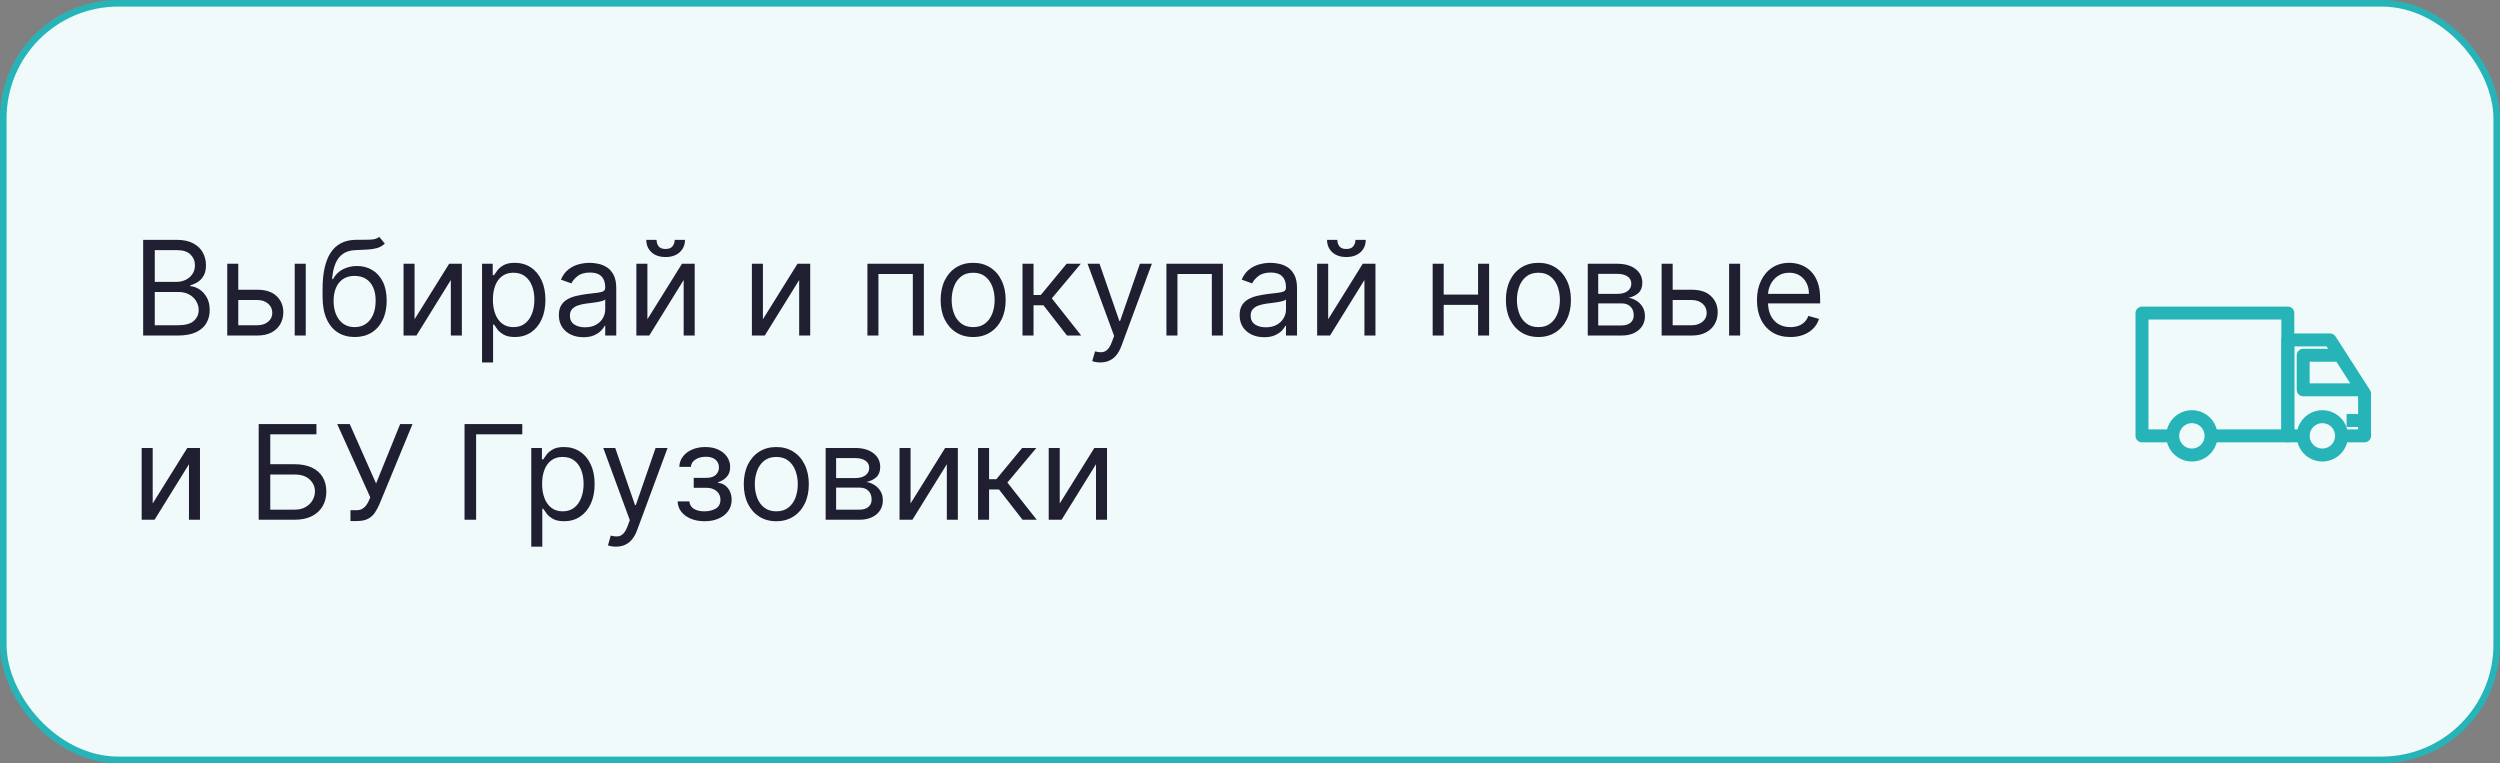
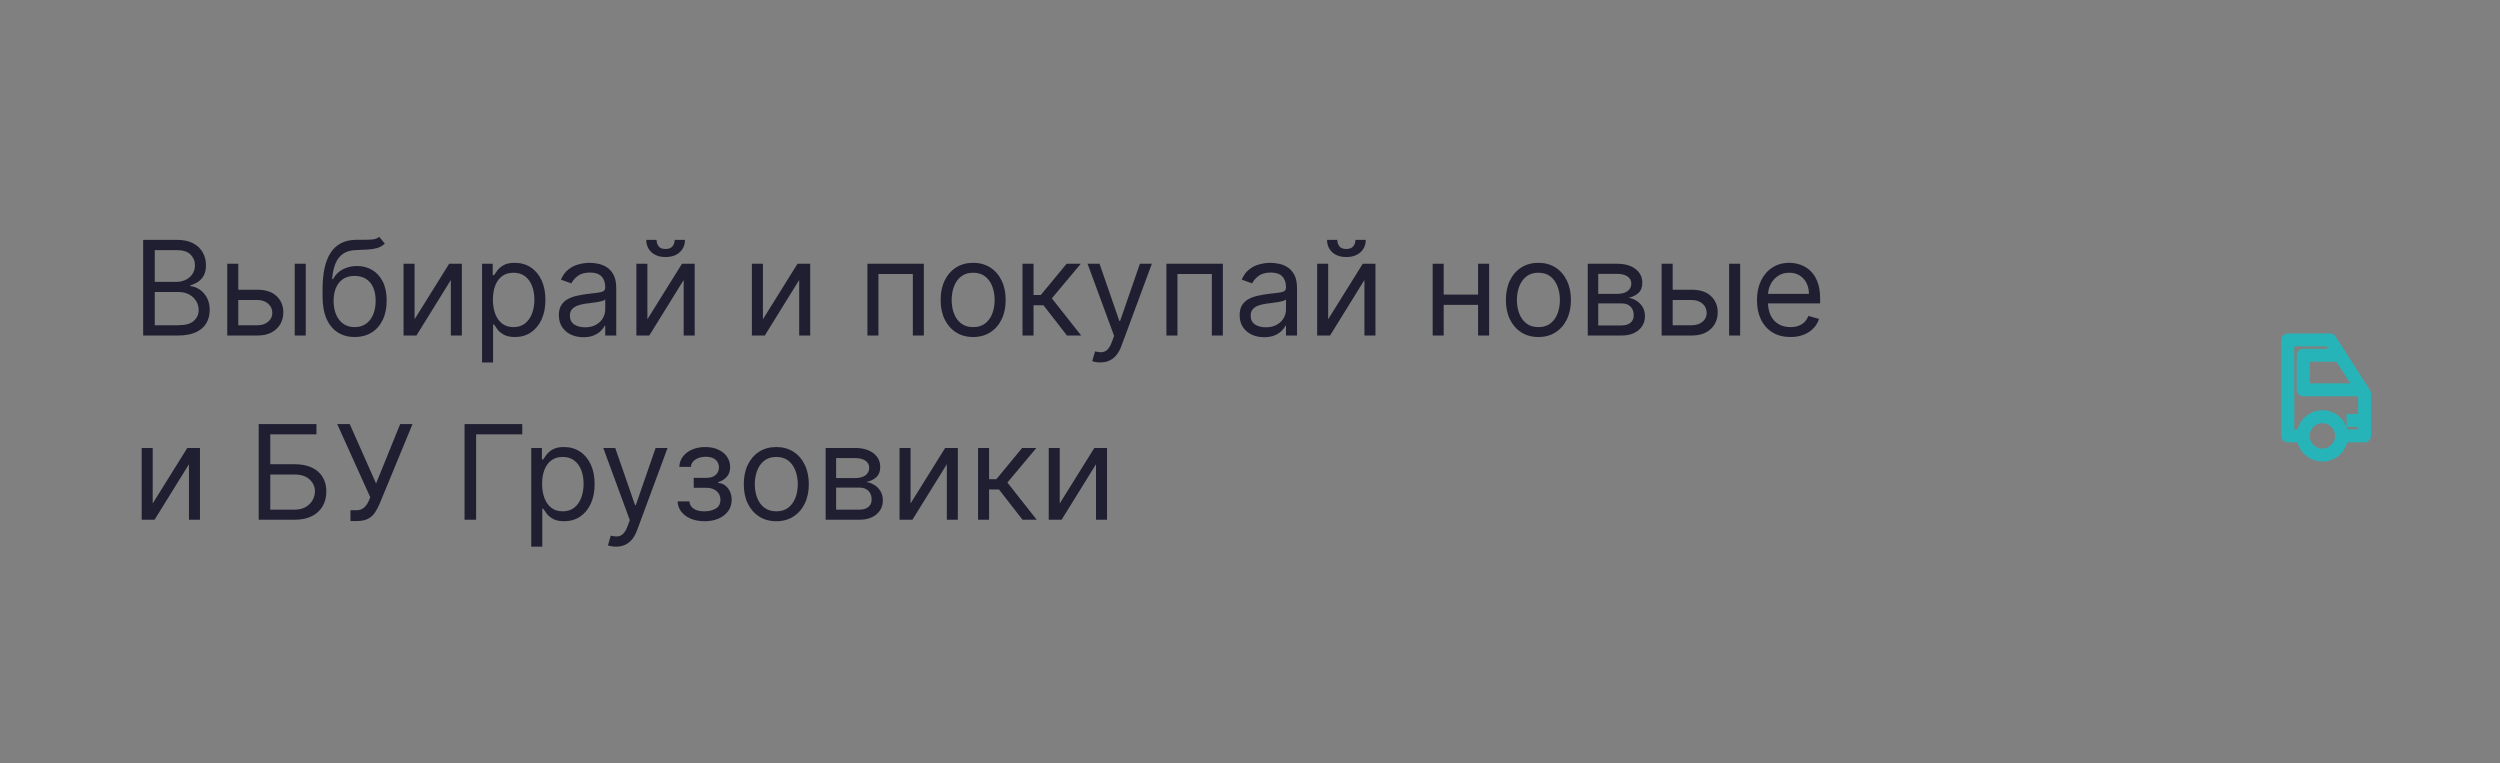
<svg xmlns="http://www.w3.org/2000/svg" width="380" height="116" viewBox="0 0 380 116" fill="none">
  <rect x="0" y="0" width="380" height="116" fill="#808080" stroke="none" />
-   <rect x="0.5" y="0.5" width="379" height="115" rx="17.5" fill="#F0FAFA" />
-   <rect x="0.5" y="0.5" width="379" height="115" rx="17.5" stroke="#27B4B8" />
  <path d="M21.761 51L21.761 36.455L26.847 36.455C27.86 36.455 28.695 36.63 29.354 36.98C30.012 37.326 30.502 37.792 30.824 38.379C31.146 38.962 31.307 39.608 31.307 40.318C31.307 40.943 31.195 41.459 30.973 41.867C30.755 42.274 30.466 42.596 30.107 42.832C29.751 43.069 29.366 43.244 28.949 43.358L28.949 43.5C29.394 43.528 29.841 43.685 30.291 43.969C30.741 44.253 31.117 44.66 31.421 45.19C31.724 45.721 31.875 46.369 31.875 47.136C31.875 47.865 31.709 48.521 31.378 49.104C31.046 49.686 30.523 50.148 29.808 50.489C29.093 50.83 28.163 51 27.017 51L21.761 51ZM23.523 49.438L27.017 49.438C28.168 49.438 28.984 49.215 29.467 48.77C29.955 48.32 30.199 47.776 30.199 47.136C30.199 46.644 30.073 46.189 29.822 45.773C29.572 45.351 29.214 45.015 28.75 44.764C28.286 44.508 27.737 44.381 27.102 44.381L23.523 44.381L23.523 49.438ZM23.523 42.847L26.79 42.847C27.32 42.847 27.798 42.742 28.224 42.534C28.655 42.326 28.996 42.032 29.247 41.653C29.503 41.275 29.631 40.83 29.631 40.318C29.631 39.679 29.408 39.137 28.963 38.692C28.518 38.242 27.812 38.017 26.847 38.017L23.523 38.017L23.523 42.847ZM35.991 44.04L39.116 44.04C40.394 44.04 41.372 44.364 42.049 45.013C42.726 45.661 43.065 46.483 43.065 47.477C43.065 48.131 42.913 48.725 42.61 49.26C42.307 49.79 41.862 50.214 41.275 50.531C40.688 50.844 39.968 51 39.116 51L34.542 51L34.542 40.091L36.218 40.091L36.218 49.438L39.116 49.438C39.779 49.438 40.323 49.262 40.749 48.912C41.175 48.562 41.389 48.112 41.389 47.562C41.389 46.985 41.175 46.514 40.749 46.149C40.323 45.785 39.779 45.602 39.116 45.602L35.991 45.602L35.991 44.04ZM44.798 51L44.798 40.091L46.474 40.091L46.474 51L44.798 51ZM57.639 36L58.491 37.023C58.159 37.345 57.776 37.57 57.34 37.697C56.905 37.825 56.412 37.903 55.863 37.932C55.314 37.96 54.703 37.989 54.031 38.017C53.273 38.045 52.646 38.23 52.148 38.571C51.651 38.912 51.268 39.404 50.998 40.048C50.728 40.692 50.555 41.483 50.479 42.42L50.621 42.42C50.991 41.739 51.502 41.237 52.156 40.915C52.809 40.593 53.51 40.432 54.258 40.432C55.11 40.432 55.877 40.631 56.559 41.028C57.241 41.426 57.781 42.016 58.178 42.797C58.576 43.578 58.775 44.542 58.775 45.688C58.775 46.829 58.571 47.813 58.164 48.642C57.762 49.471 57.196 50.11 56.467 50.56C55.742 51.005 54.892 51.227 53.917 51.227C52.941 51.227 52.087 50.998 51.353 50.538C50.619 50.074 50.048 49.388 49.641 48.479C49.234 47.565 49.031 46.436 49.031 45.091L49.031 43.926C49.031 41.497 49.443 39.655 50.266 38.401C51.095 37.146 52.34 36.497 54.002 36.455C54.589 36.436 55.112 36.431 55.572 36.44C56.031 36.45 56.431 36.428 56.772 36.376C57.113 36.324 57.402 36.199 57.639 36ZM53.917 49.722C54.575 49.722 55.141 49.556 55.614 49.224C56.093 48.893 56.459 48.427 56.715 47.825C56.971 47.219 57.099 46.507 57.099 45.688C57.099 44.892 56.968 44.215 56.708 43.656C56.452 43.097 56.086 42.671 55.607 42.378C55.129 42.084 54.556 41.938 53.889 41.938C53.401 41.938 52.963 42.02 52.575 42.186C52.186 42.352 51.855 42.596 51.58 42.918C51.306 43.24 51.093 43.633 50.941 44.097C50.794 44.561 50.716 45.091 50.707 45.688C50.707 46.909 50.993 47.887 51.566 48.621C52.139 49.355 52.923 49.722 53.917 49.722ZM63.015 48.528L68.271 40.091L70.202 40.091L70.202 51L68.526 51L68.526 42.562L63.299 51L61.339 51L61.339 40.091L63.015 40.091L63.015 48.528ZM73.272 55.091L73.272 40.091L74.892 40.091L74.892 41.824L75.091 41.824C75.214 41.635 75.384 41.393 75.602 41.099C75.825 40.801 76.142 40.536 76.554 40.304C76.97 40.067 77.534 39.949 78.244 39.949C79.162 39.949 79.972 40.178 80.673 40.638C81.374 41.097 81.921 41.748 82.314 42.591C82.707 43.434 82.903 44.428 82.903 45.574C82.903 46.729 82.707 47.731 82.314 48.578C81.921 49.421 81.376 50.074 80.68 50.538C79.984 50.998 79.181 51.227 78.272 51.227C77.572 51.227 77.01 51.111 76.589 50.879C76.168 50.642 75.843 50.375 75.616 50.077C75.389 49.774 75.214 49.523 75.091 49.324L74.948 49.324L74.948 55.091L73.272 55.091ZM74.92 45.545C74.92 46.369 75.041 47.096 75.282 47.726C75.524 48.351 75.876 48.841 76.341 49.196C76.805 49.546 77.373 49.722 78.045 49.722C78.746 49.722 79.331 49.537 79.799 49.168C80.273 48.794 80.628 48.292 80.865 47.662C81.106 47.028 81.227 46.322 81.227 45.545C81.227 44.778 81.109 44.087 80.872 43.472C80.64 42.851 80.287 42.361 79.814 42.001C79.345 41.637 78.755 41.455 78.045 41.455C77.363 41.455 76.79 41.627 76.326 41.973C75.862 42.314 75.512 42.792 75.275 43.408C75.038 44.019 74.92 44.731 74.92 45.545ZM88.67 51.256C87.979 51.256 87.351 51.126 86.788 50.865C86.225 50.6 85.777 50.219 85.446 49.722C85.114 49.22 84.948 48.614 84.948 47.903C84.948 47.278 85.072 46.772 85.318 46.383C85.564 45.99 85.893 45.683 86.305 45.46C86.717 45.238 87.171 45.072 87.669 44.963C88.171 44.849 88.675 44.76 89.181 44.693C89.844 44.608 90.382 44.544 90.794 44.501C91.21 44.454 91.513 44.376 91.703 44.267C91.897 44.158 91.994 43.969 91.994 43.699L91.994 43.642C91.994 42.941 91.802 42.397 91.419 42.008C91.04 41.62 90.465 41.426 89.693 41.426C88.893 41.426 88.265 41.601 87.811 41.952C87.356 42.302 87.037 42.676 86.852 43.074L85.261 42.506C85.545 41.843 85.924 41.327 86.397 40.957C86.876 40.583 87.396 40.323 87.96 40.176C88.528 40.025 89.087 39.949 89.636 39.949C89.986 39.949 90.389 39.992 90.843 40.077C91.303 40.157 91.745 40.325 92.171 40.581C92.602 40.837 92.96 41.222 93.244 41.739C93.528 42.255 93.67 42.946 93.67 43.812L93.67 51L91.994 51L91.994 49.523L91.909 49.523C91.795 49.76 91.606 50.013 91.341 50.283C91.075 50.553 90.723 50.782 90.282 50.972C89.842 51.161 89.305 51.256 88.67 51.256ZM88.926 49.75C89.589 49.75 90.147 49.62 90.602 49.359C91.061 49.099 91.407 48.763 91.639 48.351C91.876 47.939 91.994 47.506 91.994 47.051L91.994 45.517C91.923 45.602 91.767 45.68 91.525 45.751C91.288 45.818 91.014 45.877 90.701 45.929C90.394 45.976 90.093 46.019 89.799 46.057C89.51 46.09 89.276 46.118 89.096 46.142C88.661 46.199 88.253 46.291 87.875 46.419C87.501 46.542 87.198 46.729 86.966 46.98C86.738 47.226 86.625 47.562 86.625 47.989C86.625 48.571 86.84 49.011 87.271 49.31C87.707 49.603 88.258 49.75 88.926 49.75ZM98.406 48.528L103.661 40.091L105.593 40.091L105.593 51L103.917 51L103.917 42.562L98.69 51L96.729 51L96.729 40.091L98.406 40.091L98.406 48.528ZM102.553 36.455L104.116 36.455C104.116 37.222 103.851 37.849 103.32 38.337C102.79 38.824 102.07 39.068 101.161 39.068C100.266 39.068 99.554 38.824 99.023 38.337C98.498 37.849 98.235 37.222 98.235 36.455L99.798 36.455C99.798 36.824 99.899 37.148 100.103 37.428C100.311 37.707 100.664 37.847 101.161 37.847C101.658 37.847 102.013 37.707 102.227 37.428C102.444 37.148 102.553 36.824 102.553 36.455ZM115.964 48.528L121.22 40.091L123.152 40.091L123.152 51L121.475 51L121.475 42.562L116.248 51L114.288 51L114.288 40.091L115.964 40.091L115.964 48.528ZM131.847 51L131.847 40.091L140.426 40.091L140.426 51L138.75 51L138.75 41.653L133.523 41.653L133.523 51L131.847 51ZM147.919 51.227C146.934 51.227 146.07 50.993 145.327 50.524C144.588 50.055 144.01 49.4 143.594 48.557C143.182 47.714 142.976 46.729 142.976 45.602C142.976 44.466 143.182 43.474 143.594 42.626C144.01 41.779 144.588 41.121 145.327 40.652C146.07 40.183 146.934 39.949 147.919 39.949C148.904 39.949 149.766 40.183 150.504 40.652C151.248 41.121 151.825 41.779 152.237 42.626C152.654 43.474 152.862 44.466 152.862 45.602C152.862 46.729 152.654 47.714 152.237 48.557C151.825 49.4 151.248 50.055 150.504 50.524C149.766 50.993 148.904 51.227 147.919 51.227ZM147.919 49.722C148.667 49.722 149.283 49.53 149.766 49.146C150.249 48.763 150.606 48.258 150.838 47.633C151.07 47.008 151.186 46.331 151.186 45.602C151.186 44.873 151.07 44.194 150.838 43.564C150.606 42.934 150.249 42.425 149.766 42.037C149.283 41.649 148.667 41.455 147.919 41.455C147.171 41.455 146.555 41.649 146.072 42.037C145.589 42.425 145.232 42.934 145 43.564C144.768 44.194 144.652 44.873 144.652 45.602C144.652 46.331 144.768 47.008 145 47.633C145.232 48.258 145.589 48.763 146.072 49.146C146.555 49.53 147.171 49.722 147.919 49.722ZM155.421 51L155.421 40.091L157.097 40.091L157.097 44.835L158.205 44.835L162.125 40.091L164.284 40.091L159.881 45.347L164.341 51L162.182 51L158.603 46.398L157.097 46.398L157.097 51L155.421 51ZM167.243 55.091C166.958 55.091 166.705 55.067 166.483 55.02C166.26 54.977 166.106 54.935 166.021 54.892L166.447 53.415C166.854 53.519 167.214 53.557 167.527 53.528C167.839 53.5 168.116 53.36 168.358 53.109C168.604 52.863 168.829 52.463 169.032 51.909L169.345 51.057L165.311 40.091L167.129 40.091L170.14 48.784L170.254 48.784L173.265 40.091L175.083 40.091L170.453 52.591C170.244 53.154 169.986 53.621 169.679 53.99C169.371 54.364 169.013 54.641 168.606 54.821C168.204 55.001 167.749 55.091 167.243 55.091ZM177.296 51L177.296 40.091L185.875 40.091L185.875 51L184.199 51L184.199 41.653L178.972 41.653L178.972 51L177.296 51ZM192.147 51.256C191.455 51.256 190.828 51.126 190.265 50.865C189.701 50.6 189.254 50.219 188.922 49.722C188.591 49.22 188.425 48.614 188.425 47.903C188.425 47.278 188.548 46.772 188.794 46.383C189.041 45.99 189.37 45.683 189.782 45.46C190.194 45.238 190.648 45.072 191.145 44.963C191.647 44.849 192.151 44.76 192.658 44.693C193.321 44.608 193.858 44.544 194.27 44.501C194.687 44.454 194.99 44.376 195.179 44.267C195.373 44.158 195.471 43.969 195.471 43.699L195.471 43.642C195.471 42.941 195.279 42.397 194.895 42.008C194.516 41.62 193.941 41.426 193.169 41.426C192.369 41.426 191.742 41.601 191.287 41.952C190.833 42.302 190.513 42.676 190.328 43.074L188.738 42.506C189.022 41.843 189.4 41.327 189.874 40.957C190.352 40.583 190.873 40.323 191.436 40.176C192.005 40.025 192.563 39.949 193.113 39.949C193.463 39.949 193.865 39.992 194.32 40.077C194.779 40.157 195.222 40.325 195.648 40.581C196.079 40.837 196.436 41.222 196.721 41.739C197.005 42.255 197.147 42.946 197.147 43.812L197.147 51L195.471 51L195.471 49.523L195.385 49.523C195.272 49.76 195.082 50.013 194.817 50.283C194.552 50.553 194.199 50.782 193.759 50.972C193.319 51.161 192.781 51.256 192.147 51.256ZM192.402 49.75C193.065 49.75 193.624 49.62 194.078 49.359C194.538 49.099 194.883 48.763 195.115 48.351C195.352 47.939 195.471 47.506 195.471 47.051L195.471 45.517C195.4 45.602 195.243 45.68 195.002 45.751C194.765 45.818 194.49 45.877 194.178 45.929C193.87 45.976 193.569 46.019 193.276 46.057C192.987 46.09 192.753 46.118 192.573 46.142C192.137 46.199 191.73 46.291 191.351 46.419C190.977 46.542 190.674 46.729 190.442 46.98C190.215 47.226 190.101 47.562 190.101 47.989C190.101 48.571 190.317 49.011 190.748 49.31C191.183 49.603 191.735 49.75 192.402 49.75ZM201.882 48.528L207.138 40.091L209.07 40.091L209.07 51L207.393 51L207.393 42.562L202.166 51L200.206 51L200.206 40.091L201.882 40.091L201.882 48.528ZM206.03 36.455L207.592 36.455C207.592 37.222 207.327 37.849 206.797 38.337C206.267 38.824 205.547 39.068 204.638 39.068C203.743 39.068 203.03 38.824 202.5 38.337C201.974 37.849 201.712 37.222 201.712 36.455L203.274 36.455C203.274 36.824 203.376 37.148 203.58 37.428C203.788 37.707 204.141 37.847 204.638 37.847C205.135 37.847 205.49 37.707 205.703 37.428C205.921 37.148 206.03 36.824 206.03 36.455ZM225.066 44.778L225.066 46.341L219.043 46.341L219.043 44.778L225.066 44.778ZM219.441 40.091L219.441 51L217.765 51L217.765 40.091L219.441 40.091ZM226.344 40.091L226.344 51L224.668 51L224.668 40.091L226.344 40.091ZM233.837 51.227C232.852 51.227 231.988 50.993 231.245 50.524C230.506 50.055 229.928 49.4 229.512 48.557C229.1 47.714 228.894 46.729 228.894 45.602C228.894 44.466 229.1 43.474 229.512 42.626C229.928 41.779 230.506 41.121 231.245 40.652C231.988 40.183 232.852 39.949 233.837 39.949C234.822 39.949 235.684 40.183 236.422 40.652C237.166 41.121 237.743 41.779 238.155 42.626C238.572 43.474 238.78 44.466 238.78 45.602C238.78 46.729 238.572 47.714 238.155 48.557C237.743 49.4 237.166 50.055 236.422 50.524C235.684 50.993 234.822 51.227 233.837 51.227ZM233.837 49.722C234.585 49.722 235.201 49.53 235.684 49.146C236.167 48.763 236.524 48.258 236.756 47.633C236.988 47.008 237.104 46.331 237.104 45.602C237.104 44.873 236.988 44.194 236.756 43.564C236.524 42.934 236.167 42.425 235.684 42.037C235.201 41.649 234.585 41.455 233.837 41.455C233.089 41.455 232.473 41.649 231.99 42.037C231.507 42.425 231.15 42.934 230.918 43.564C230.686 44.194 230.57 44.873 230.57 45.602C230.57 46.331 230.686 47.008 230.918 47.633C231.15 48.258 231.507 48.763 231.99 49.146C232.473 49.53 233.089 49.722 233.837 49.722ZM241.339 51L241.339 40.091L245.799 40.091C246.973 40.091 247.906 40.356 248.597 40.886C249.289 41.417 249.634 42.117 249.634 42.989C249.634 43.651 249.438 44.165 249.045 44.53C248.652 44.89 248.147 45.133 247.532 45.261C247.934 45.318 248.325 45.46 248.704 45.688C249.087 45.915 249.405 46.227 249.656 46.625C249.906 47.018 250.032 47.501 250.032 48.074C250.032 48.633 249.89 49.132 249.606 49.572C249.322 50.013 248.915 50.361 248.384 50.617C247.854 50.872 247.219 51 246.481 51L241.339 51ZM242.93 49.466L246.481 49.466C247.058 49.466 247.511 49.329 247.837 49.054C248.164 48.779 248.327 48.405 248.327 47.932C248.327 47.368 248.164 46.926 247.837 46.604C247.511 46.277 247.058 46.114 246.481 46.114L242.93 46.114L242.93 49.466ZM242.93 44.665L245.799 44.665C246.249 44.665 246.635 44.603 246.957 44.48C247.279 44.352 247.525 44.172 247.695 43.94C247.871 43.704 247.958 43.424 247.958 43.102C247.958 42.643 247.766 42.283 247.383 42.023C246.999 41.758 246.471 41.625 245.799 41.625L242.93 41.625L242.93 44.665ZM254.018 44.04L257.143 44.04C258.422 44.04 259.399 44.364 260.076 45.013C260.753 45.661 261.092 46.483 261.092 47.477C261.092 48.131 260.94 48.725 260.637 49.26C260.334 49.79 259.889 50.214 259.302 50.531C258.715 50.844 257.995 51 257.143 51L252.569 51L252.569 40.091L254.245 40.091L254.245 49.438L257.143 49.438C257.806 49.438 258.35 49.262 258.777 48.912C259.203 48.562 259.416 48.112 259.416 47.562C259.416 46.985 259.203 46.514 258.777 46.149C258.35 45.785 257.806 45.602 257.143 45.602L254.018 45.602L254.018 44.04ZM262.825 51L262.825 40.091L264.501 40.091L264.501 51L262.825 51ZM272.143 51.227C271.092 51.227 270.185 50.995 269.423 50.531C268.665 50.062 268.081 49.409 267.669 48.571C267.261 47.728 267.058 46.748 267.058 45.631C267.058 44.513 267.261 43.528 267.669 42.676C268.081 41.819 268.654 41.151 269.387 40.673C270.126 40.19 270.988 39.949 271.973 39.949C272.541 39.949 273.102 40.044 273.656 40.233C274.21 40.422 274.714 40.73 275.169 41.156C275.623 41.578 275.985 42.136 276.255 42.832C276.525 43.528 276.66 44.385 276.66 45.403L276.66 46.114L268.251 46.114L268.251 44.665L274.956 44.665C274.956 44.049 274.833 43.5 274.586 43.017C274.345 42.534 273.999 42.153 273.549 41.874C273.104 41.594 272.579 41.455 271.973 41.455C271.305 41.455 270.727 41.62 270.24 41.952C269.757 42.278 269.385 42.705 269.125 43.23C268.864 43.756 268.734 44.319 268.734 44.92L268.734 45.886C268.734 46.71 268.876 47.409 269.16 47.981C269.449 48.55 269.849 48.983 270.36 49.281C270.872 49.575 271.466 49.722 272.143 49.722C272.583 49.722 272.981 49.66 273.336 49.537C273.696 49.409 274.006 49.22 274.267 48.969C274.527 48.713 274.728 48.396 274.87 48.017L276.49 48.472C276.319 49.021 276.033 49.504 275.63 49.92C275.228 50.332 274.731 50.654 274.139 50.886C273.547 51.114 272.882 51.227 272.143 51.227ZM23.21 76.528L28.466 68.091L30.398 68.091L30.398 79L28.722 79L28.722 70.562L23.494 79L21.534 79L21.534 68.091L23.21 68.091L23.21 76.528ZM39.32 79L39.32 64.454L48.098 64.454L48.098 66.017L41.081 66.017L41.081 70.562L44.775 70.562C45.816 70.562 46.694 70.733 47.409 71.074C48.129 71.415 48.674 71.895 49.043 72.516C49.417 73.136 49.604 73.867 49.604 74.71C49.604 75.553 49.417 76.296 49.043 76.94C48.674 77.584 48.129 78.088 47.409 78.453C46.694 78.818 45.816 79 44.775 79L39.32 79ZM41.081 77.466L44.775 77.466C45.437 77.466 45.998 77.333 46.458 77.068C46.922 76.798 47.272 76.453 47.509 76.031C47.75 75.605 47.871 75.155 47.871 74.682C47.871 73.986 47.604 73.387 47.069 72.885C46.533 72.378 45.769 72.125 44.775 72.125L41.081 72.125L41.081 77.466ZM53.271 79.199L53.271 77.551L54.18 77.551C54.53 77.551 54.824 77.483 55.06 77.345C55.302 77.208 55.501 77.03 55.657 76.812C55.818 76.595 55.95 76.367 56.055 76.131L56.282 75.591L51.254 64.454L53.157 64.454L57.163 73.489L60.827 64.454L62.702 64.454L57.674 76.642C57.475 77.097 57.248 77.518 56.992 77.906C56.741 78.294 56.398 78.607 55.962 78.844C55.532 79.081 54.947 79.199 54.208 79.199L53.271 79.199ZM79.387 64.454L79.387 66.017L72.37 66.017L72.37 79L70.609 79L70.609 64.454L79.387 64.454ZM80.753 83.091L80.753 68.091L82.372 68.091L82.372 69.824L82.571 69.824C82.694 69.635 82.865 69.393 83.082 69.099C83.305 68.801 83.622 68.536 84.034 68.304C84.451 68.067 85.014 67.949 85.724 67.949C86.643 67.949 87.453 68.178 88.153 68.638C88.854 69.097 89.401 69.748 89.794 70.591C90.187 71.434 90.383 72.428 90.383 73.574C90.383 74.729 90.187 75.731 89.794 76.578C89.401 77.421 88.856 78.074 88.16 78.538C87.465 78.998 86.662 79.227 85.753 79.227C85.052 79.227 84.491 79.111 84.07 78.879C83.648 78.642 83.324 78.375 83.097 78.077C82.869 77.774 82.694 77.523 82.571 77.324L82.429 77.324L82.429 83.091L80.753 83.091ZM82.401 73.546C82.401 74.369 82.521 75.096 82.763 75.726C83.004 76.351 83.357 76.841 83.821 77.196C84.285 77.546 84.853 77.722 85.526 77.722C86.226 77.722 86.811 77.537 87.28 77.168C87.753 76.794 88.108 76.292 88.345 75.662C88.587 75.028 88.707 74.322 88.707 73.546C88.707 72.778 88.589 72.087 88.352 71.472C88.12 70.851 87.767 70.361 87.294 70.001C86.825 69.637 86.236 69.454 85.526 69.454C84.844 69.454 84.271 69.627 83.807 69.973C83.343 70.314 82.992 70.792 82.756 71.408C82.519 72.019 82.401 72.731 82.401 73.546ZM93.629 83.091C93.345 83.091 93.092 83.067 92.869 83.02C92.647 82.977 92.493 82.935 92.408 82.892L92.834 81.415C93.241 81.519 93.601 81.557 93.913 81.528C94.226 81.5 94.503 81.36 94.744 81.109C94.99 80.863 95.215 80.463 95.419 79.909L95.731 79.057L91.697 68.091L93.516 68.091L96.527 76.784L96.641 76.784L99.652 68.091L101.47 68.091L96.84 80.591C96.631 81.154 96.373 81.621 96.065 81.99C95.758 82.364 95.4 82.641 94.993 82.821C94.59 83.001 94.136 83.091 93.629 83.091ZM103.001 76.216L104.79 76.216C104.828 76.708 105.051 77.082 105.458 77.338C105.87 77.594 106.405 77.722 107.063 77.722C107.736 77.722 108.311 77.584 108.789 77.31C109.267 77.03 109.506 76.581 109.506 75.96C109.506 75.596 109.416 75.278 109.237 75.008C109.057 74.734 108.803 74.521 108.477 74.369C108.15 74.218 107.764 74.142 107.319 74.142L105.444 74.142L105.444 72.636L107.319 72.636C107.987 72.636 108.479 72.485 108.796 72.182C109.118 71.879 109.279 71.5 109.279 71.046C109.279 70.558 109.106 70.167 108.761 69.874C108.415 69.575 107.925 69.426 107.29 69.426C106.651 69.426 106.119 69.57 105.692 69.859C105.266 70.144 105.041 70.51 105.018 70.96L103.256 70.96C103.275 70.373 103.455 69.855 103.796 69.405C104.137 68.95 104.601 68.595 105.188 68.34C105.775 68.079 106.448 67.949 107.205 67.949C107.972 67.949 108.638 68.084 109.201 68.354C109.769 68.619 110.207 68.981 110.515 69.44C110.827 69.895 110.984 70.411 110.984 70.989C110.984 71.604 110.811 72.101 110.465 72.48C110.12 72.859 109.686 73.129 109.165 73.29L109.165 73.403C109.577 73.432 109.935 73.564 110.238 73.801C110.546 74.033 110.785 74.338 110.955 74.717C111.126 75.091 111.211 75.506 111.211 75.96C111.211 76.623 111.033 77.201 110.678 77.693C110.323 78.181 109.835 78.56 109.215 78.829C108.595 79.095 107.887 79.227 107.092 79.227C106.32 79.227 105.629 79.102 105.018 78.851C104.407 78.595 103.922 78.242 103.562 77.793C103.207 77.338 103.02 76.812 103.001 76.216ZM117.997 79.227C117.012 79.227 116.148 78.993 115.405 78.524C114.666 78.055 114.089 77.4 113.672 76.557C113.26 75.714 113.054 74.729 113.054 73.602C113.054 72.466 113.26 71.474 113.672 70.626C114.089 69.779 114.666 69.121 115.405 68.652C116.148 68.183 117.012 67.949 117.997 67.949C118.982 67.949 119.844 68.183 120.582 68.652C121.326 69.121 121.903 69.779 122.315 70.626C122.732 71.474 122.94 72.466 122.94 73.602C122.94 74.729 122.732 75.714 122.315 76.557C121.903 77.4 121.326 78.055 120.582 78.524C119.844 78.993 118.982 79.227 117.997 79.227ZM117.997 77.722C118.745 77.722 119.361 77.53 119.844 77.146C120.327 76.763 120.684 76.258 120.916 75.633C121.148 75.008 121.264 74.331 121.264 73.602C121.264 72.873 121.148 72.194 120.916 71.564C120.684 70.934 120.327 70.425 119.844 70.037C119.361 69.649 118.745 69.454 117.997 69.454C117.249 69.454 116.634 69.649 116.151 70.037C115.668 70.425 115.31 70.934 115.078 71.564C114.846 72.194 114.73 72.873 114.73 73.602C114.73 74.331 114.846 75.008 115.078 75.633C115.31 76.258 115.668 76.763 116.151 77.146C116.634 77.53 117.249 77.722 117.997 77.722ZM125.499 79L125.499 68.091L129.959 68.091C131.133 68.091 132.066 68.356 132.757 68.886C133.449 69.417 133.794 70.117 133.794 70.989C133.794 71.651 133.598 72.165 133.205 72.53C132.812 72.89 132.308 73.133 131.692 73.261C132.095 73.318 132.485 73.46 132.864 73.688C133.248 73.915 133.565 74.227 133.816 74.625C134.067 75.018 134.192 75.501 134.192 76.074C134.192 76.633 134.05 77.132 133.766 77.572C133.482 78.013 133.075 78.361 132.544 78.617C132.014 78.872 131.38 79 130.641 79L125.499 79ZM127.09 77.466L130.641 77.466C131.219 77.466 131.671 77.329 131.998 77.054C132.324 76.779 132.488 76.405 132.488 75.932C132.488 75.368 132.324 74.926 131.998 74.604C131.671 74.277 131.219 74.114 130.641 74.114L127.09 74.114L127.09 77.466ZM127.09 72.665L129.959 72.665C130.409 72.665 130.795 72.603 131.117 72.48C131.439 72.352 131.685 72.172 131.855 71.94C132.031 71.704 132.118 71.424 132.118 71.102C132.118 70.643 131.926 70.283 131.543 70.023C131.159 69.758 130.632 69.625 129.959 69.625L127.09 69.625L127.09 72.665ZM138.406 76.528L143.661 68.091L145.593 68.091L145.593 79L143.917 79L143.917 70.562L138.69 79L136.729 79L136.729 68.091L138.406 68.091L138.406 76.528ZM148.663 79L148.663 68.091L150.339 68.091L150.339 72.835L151.447 72.835L155.368 68.091L157.527 68.091L153.123 73.347L157.583 79L155.424 79L151.845 74.398L150.339 74.398L150.339 79L148.663 79ZM161.081 76.528L166.337 68.091L168.269 68.091L168.269 79L166.593 79L166.593 70.562L161.365 79L159.405 79L159.405 68.091L161.081 68.091L161.081 76.528Z" fill="#201F32" />
-   <path d="M333.168 62.55C331.127 62.55 329.468 64.209 329.468 66.25C329.468 68.291 331.127 69.95 333.168 69.95C335.209 69.95 336.868 68.291 336.868 66.25C336.868 64.209 335.209 62.55 333.168 62.55ZM333.168 68.383C331.992 68.383 331.035 67.426 331.035 66.25C331.035 65.074 331.992 64.117 333.168 64.117C334.344 64.117 335.301 65.074 335.301 66.25C335.301 67.426 334.344 68.383 333.168 68.383Z" fill="#27B4B8" stroke="#27B4B8" stroke-width="0.4" />
  <path d="M353 62.55C350.959 62.55 349.3 64.209 349.3 66.25C349.3 68.291 350.959 69.95 353 69.95C355.041 69.95 356.7 68.291 356.7 66.25C356.7 64.209 355.041 62.55 353 62.55ZM353 68.383C351.824 68.383 350.867 67.426 350.867 66.25C350.867 65.074 351.824 64.117 353 64.117C354.176 64.117 355.133 65.074 355.133 66.25C355.133 67.426 354.176 68.383 353 68.383Z" fill="#27B4B8" stroke="#27B4B8" stroke-width="0.4" />
  <path d="M360.201 59.832C360.201 59.683 360.158 59.535 360.077 59.408C360.077 59.408 360.076 59.408 360.076 59.408L354.827 51.242L354.827 51.242C354.683 51.017 354.434 50.882 354.168 50.882L347.751 50.882C347.318 50.882 346.968 51.233 346.968 51.665L346.968 66.249C346.968 66.682 347.318 67.032 347.751 67.032L350.085 67.032L350.285 67.032L350.285 66.832L350.285 65.665L350.285 65.465L350.085 65.465L348.535 65.465L348.535 52.449L353.74 52.449L358.635 60.062L358.635 65.465L355.918 65.465L355.718 65.465L355.718 65.665L355.718 66.832L355.718 67.032L355.918 67.032L359.418 67.032C359.851 67.032 360.201 66.682 360.201 66.249L360.201 59.832ZM360.201 59.832L360.001 59.832L360.201 59.832L360.201 59.832Z" fill="#27B4B8" stroke="#27B4B8" stroke-width="0.4" />
  <path d="M358.833 58.468L350.867 58.468L350.867 54.785L355.333 54.785L355.533 54.785L355.533 54.585L355.533 53.418L355.533 53.218L355.333 53.218L350.083 53.218C349.65 53.218 349.3 53.569 349.3 54.001L349.3 59.251C349.3 59.684 349.65 60.035 350.083 60.035L358.833 60.035L359.033 60.035L359.033 59.835L359.033 58.668L359.033 58.468L358.833 58.468Z" fill="#27B4B8" stroke="#27B4B8" stroke-width="0.4" />
-   <path d="M330.25 67.033L330.45 67.033L330.45 66.833L330.45 65.667L330.45 65.467L330.25 65.467L326.367 65.467L326.367 48.367L346.967 48.367L346.967 65.467L336.083 65.467L335.883 65.467L335.883 65.667L335.883 66.833L335.883 67.033L336.083 67.033L347.75 67.033C348.183 67.033 348.533 66.683 348.533 66.25L348.533 47.583C348.533 47.151 348.183 46.8 347.75 46.8L325.583 46.8C325.151 46.8 324.8 47.151 324.8 47.583L324.8 66.25C324.8 66.683 325.151 67.033 325.583 67.033L330.25 67.033Z" fill="#27B4B8" stroke="#27B4B8" stroke-width="0.4" />
-   <path d="M359.615 63.332L359.615 63.132L359.415 63.132L357.082 63.132L356.882 63.132L356.882 63.332L356.882 64.499L356.882 64.699L357.082 64.699L359.415 64.699L359.615 64.699L359.615 64.499L359.615 63.332Z" fill="#27B4B8" stroke="#27B4B8" stroke-width="0.4" />
+   <path d="M359.615 63.332L359.615 63.132L357.082 63.132L356.882 63.132L356.882 63.332L356.882 64.499L356.882 64.699L357.082 64.699L359.415 64.699L359.615 64.699L359.615 64.499L359.615 63.332Z" fill="#27B4B8" stroke="#27B4B8" stroke-width="0.4" />
</svg>